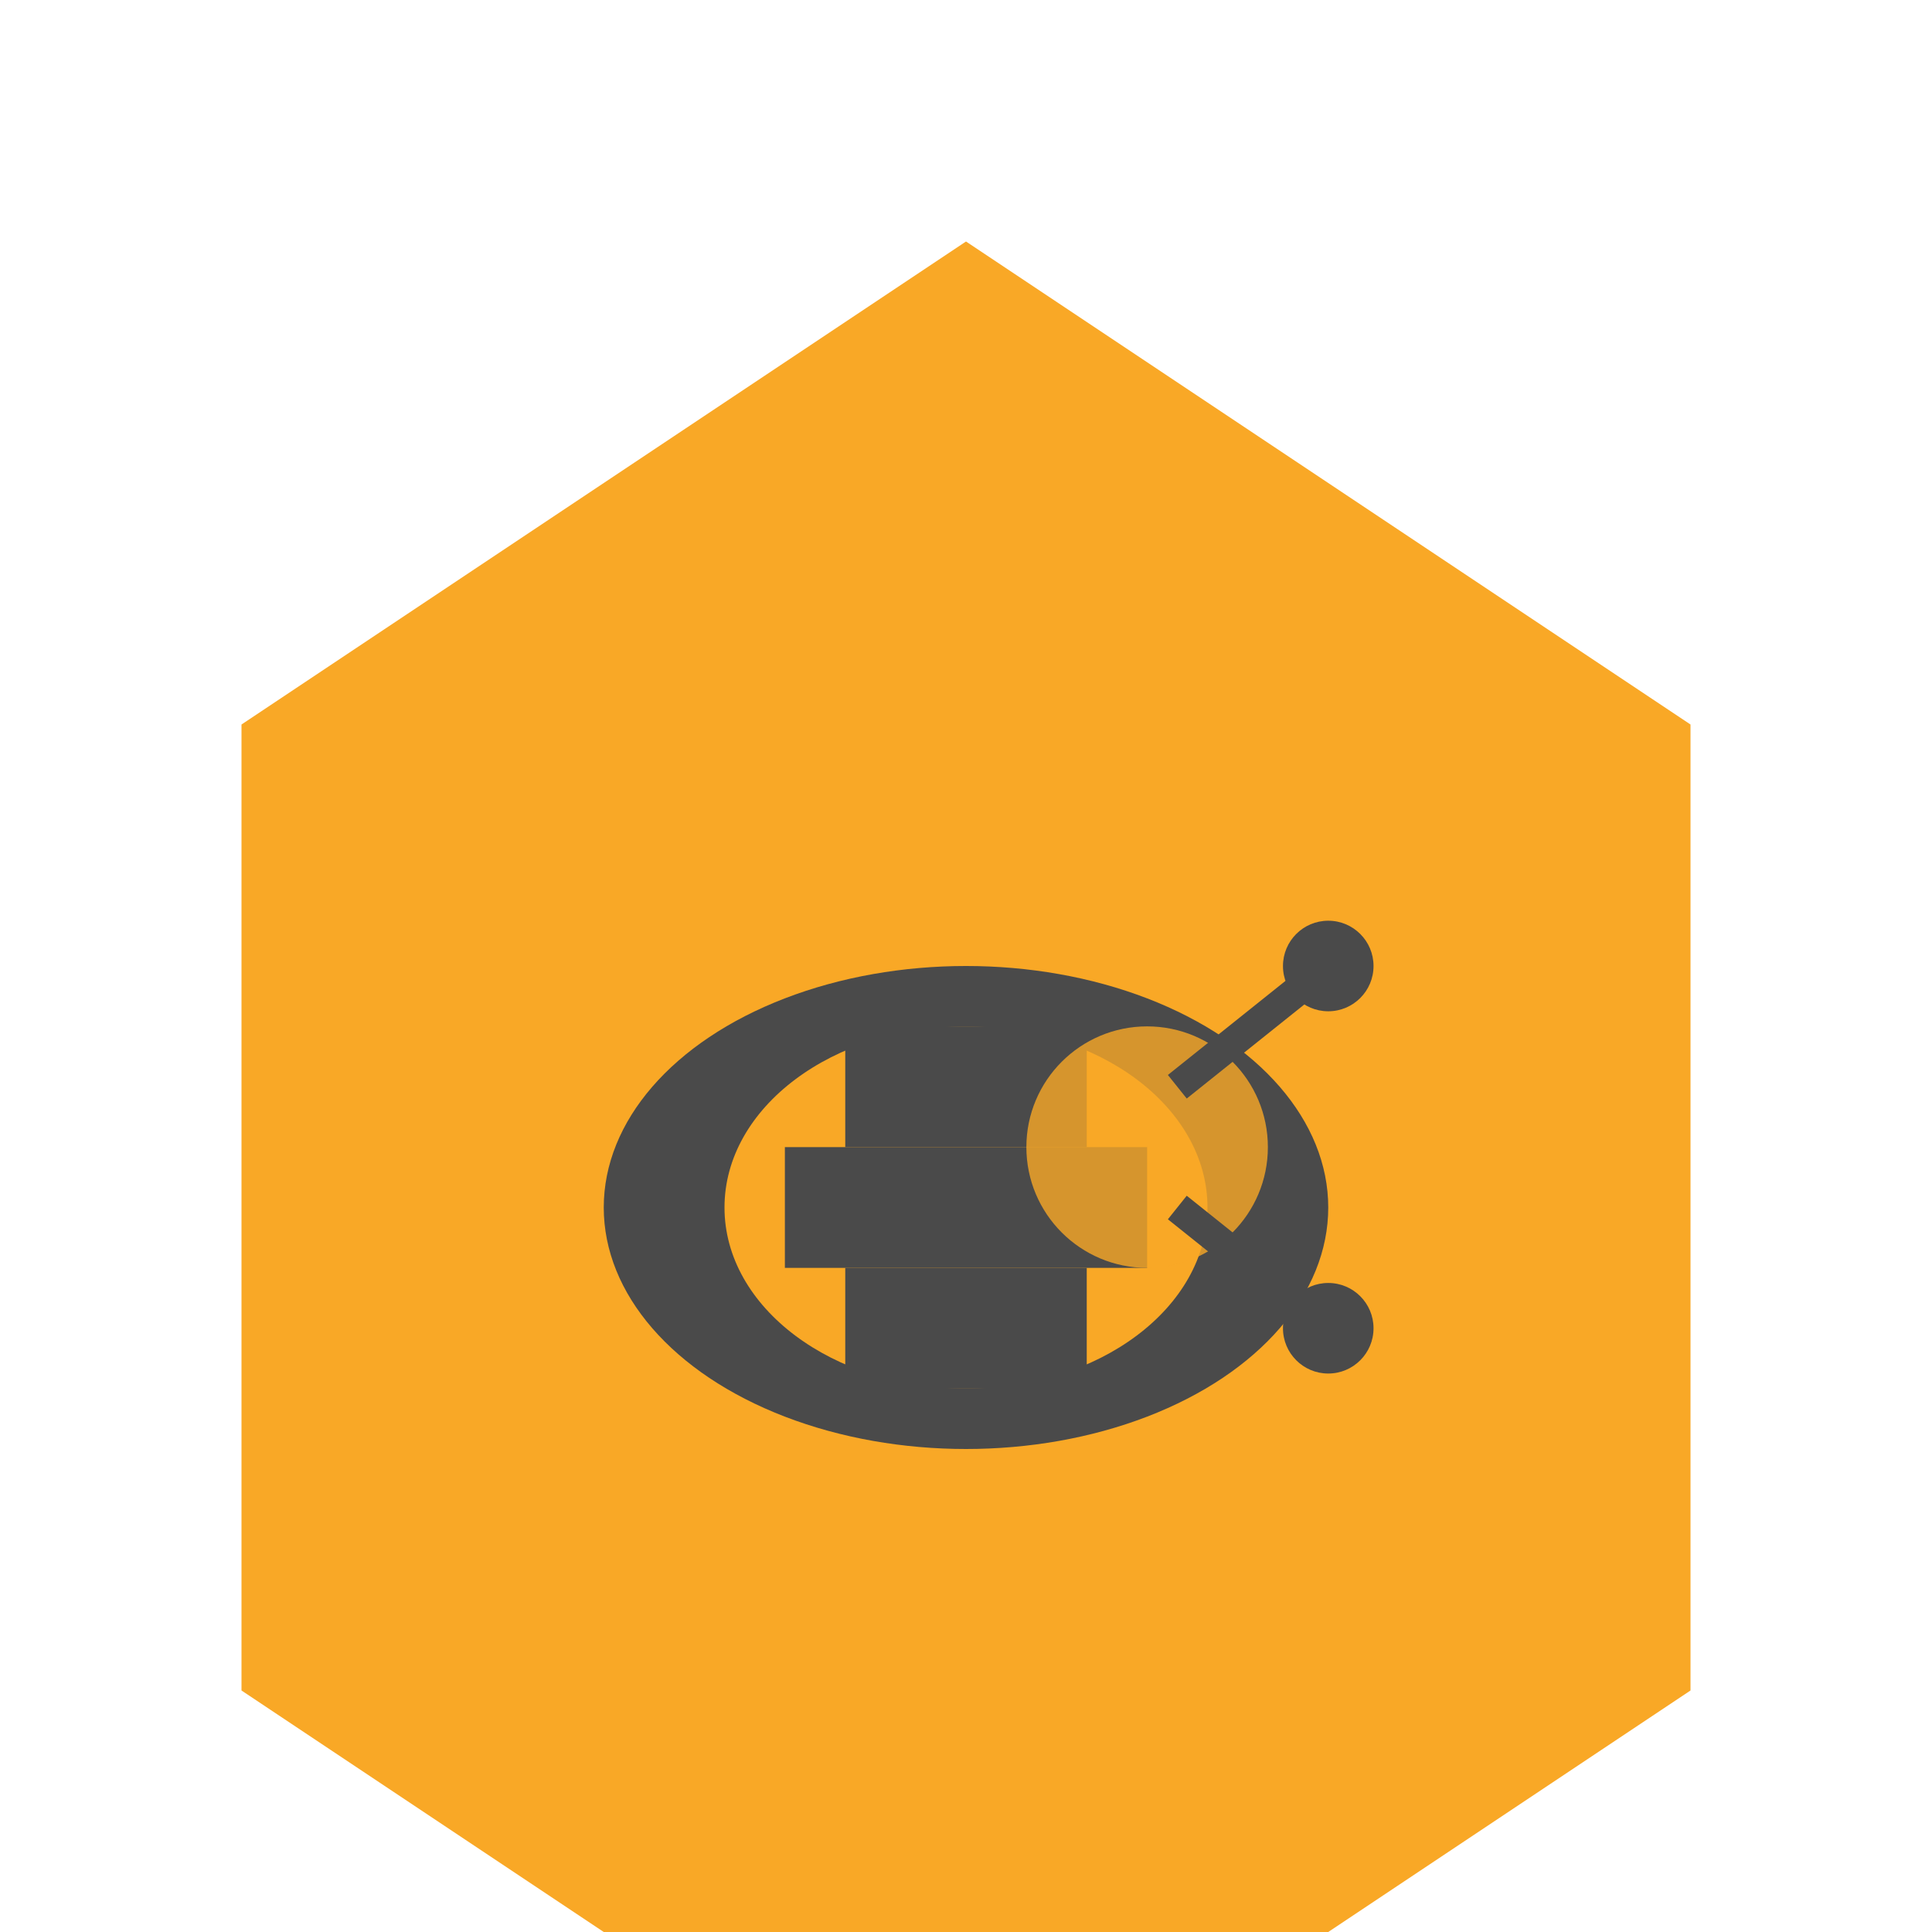
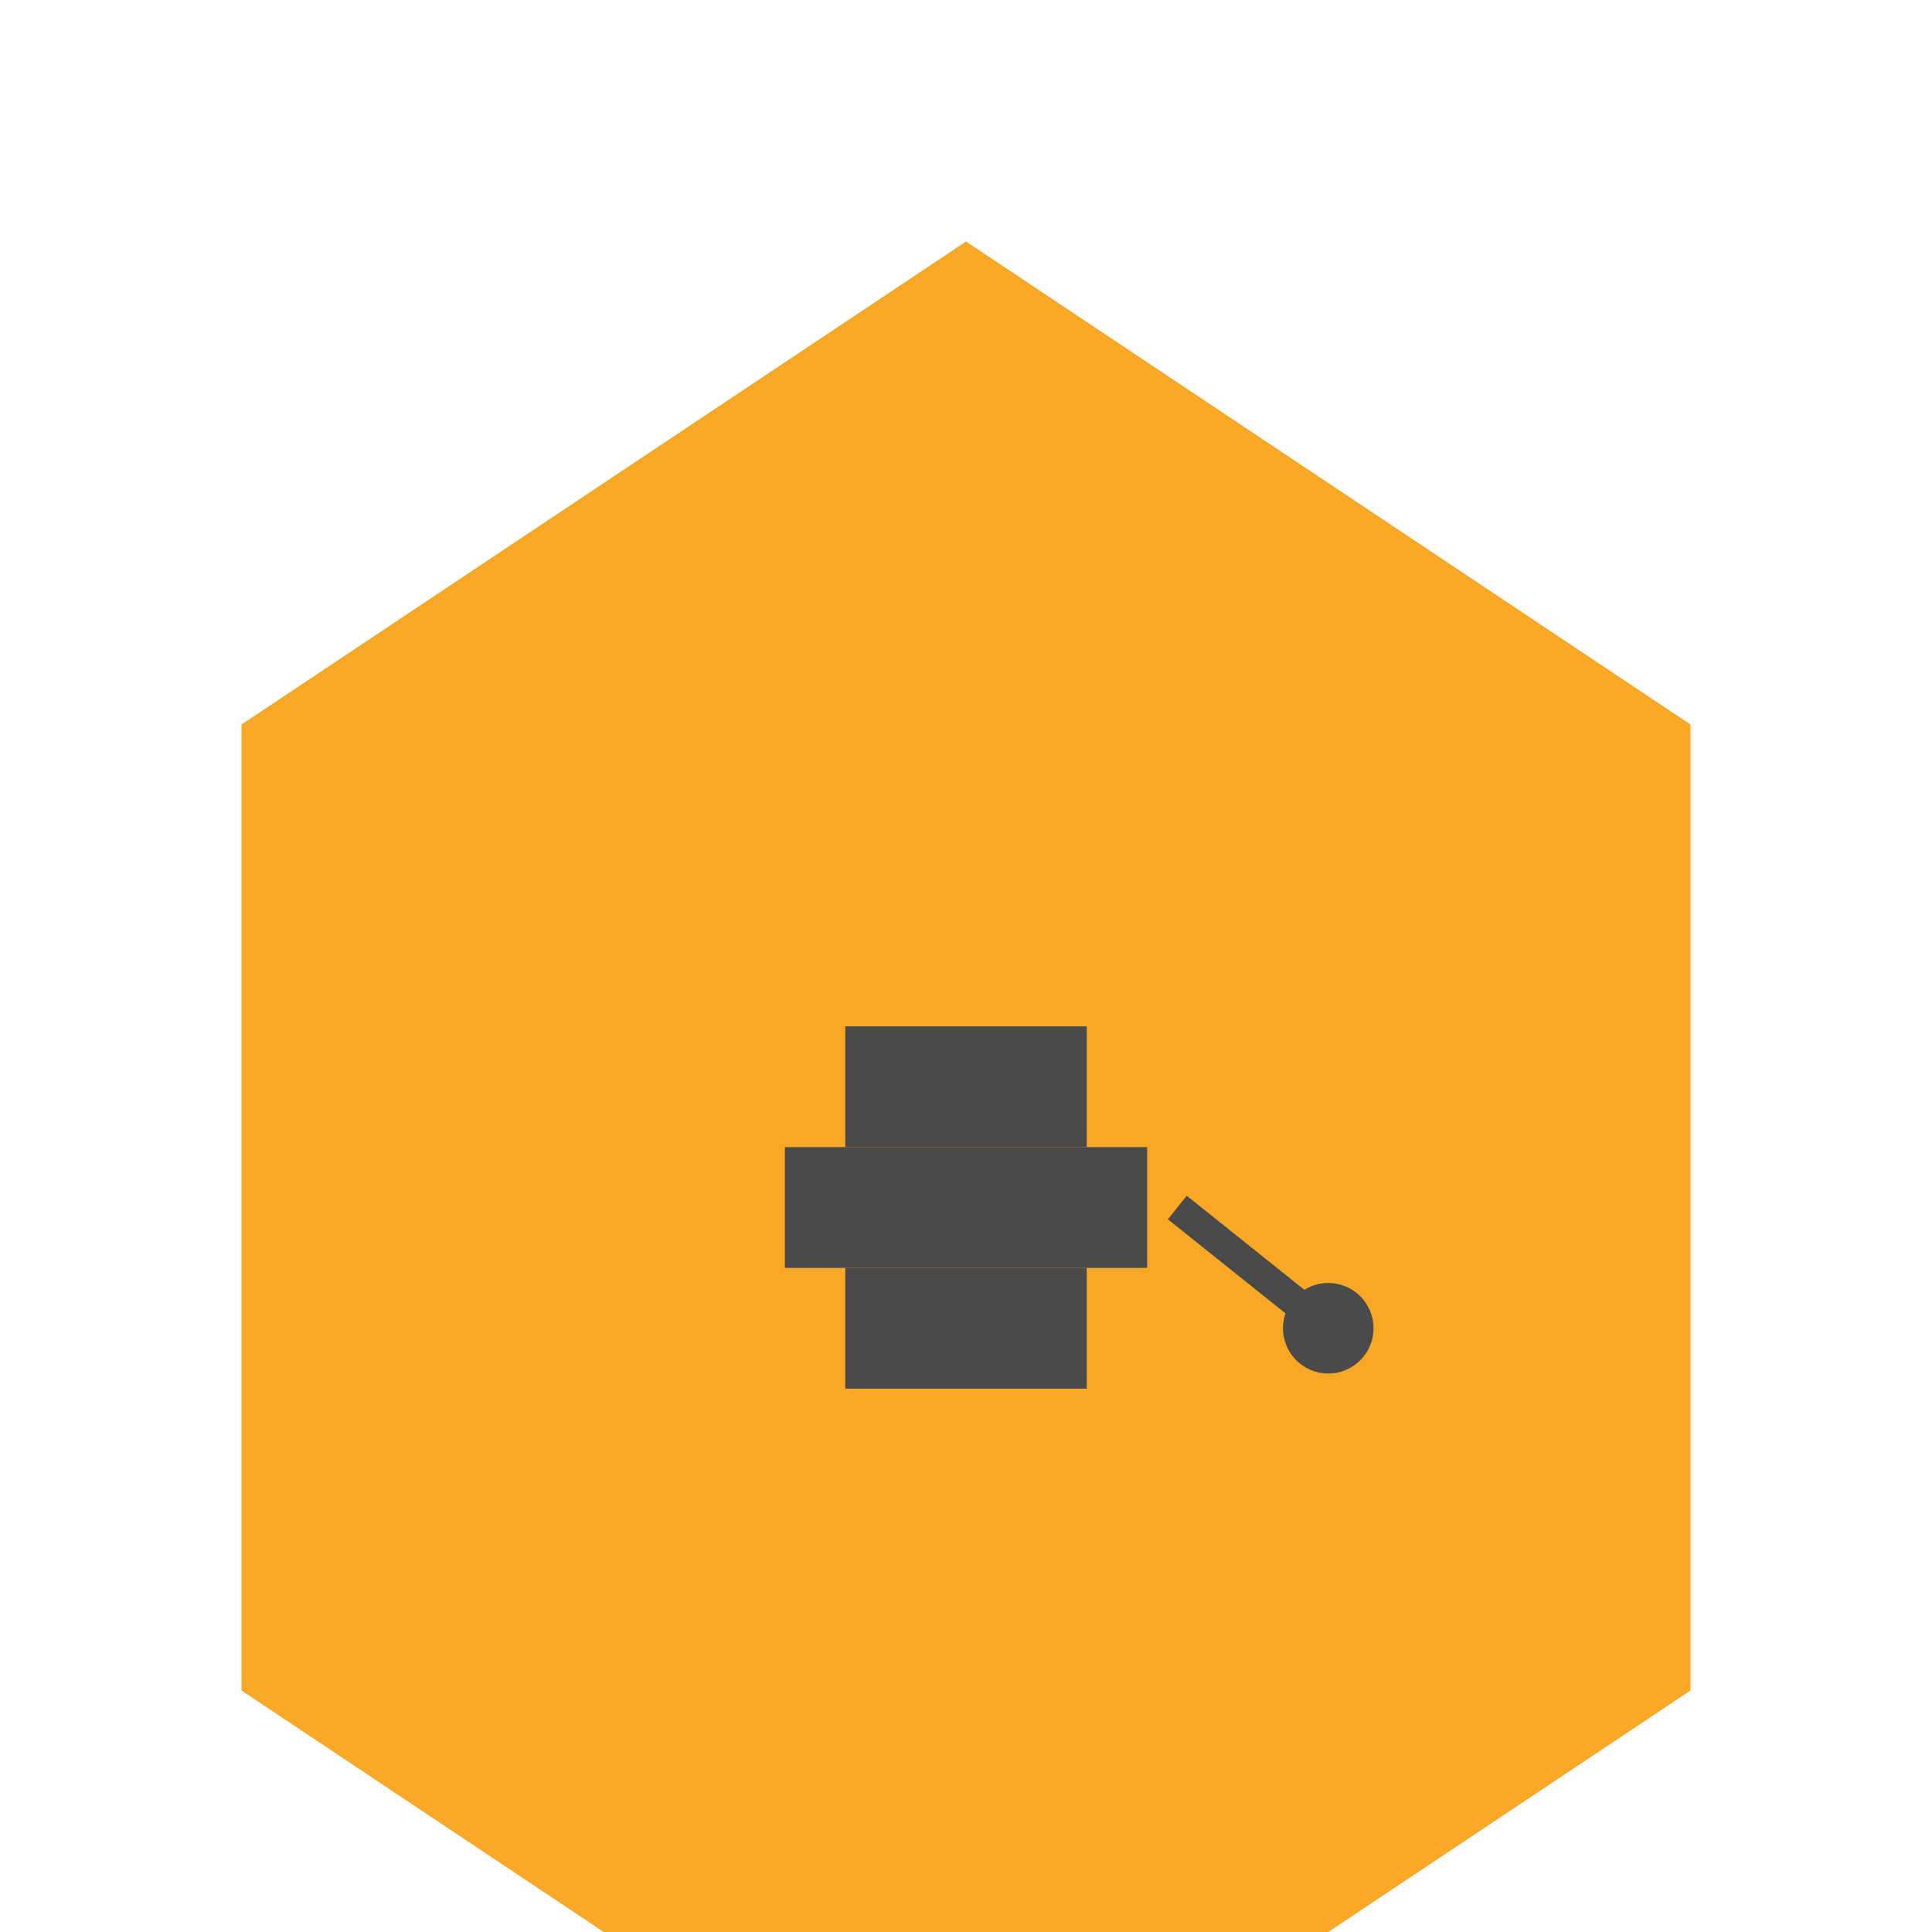
<svg xmlns="http://www.w3.org/2000/svg" viewBox="0 0 32 32" width="32" height="32">
  <path d="M16,4 L28,12 L28,28 L16,36 L4,28 L4,12 Z" fill="#f9a826" />
  <g transform="translate(16, 20) scale(0.5)">
-     <ellipse cx="0" cy="0" rx="12" ry="8" fill="#4a4a4a" />
-     <ellipse cx="0" cy="0" rx="8" ry="6" fill="#f9a826" />
    <rect x="-6" y="-2" width="12" height="4" fill="#4a4a4a" />
    <rect x="-4" y="-6" width="8" height="4" fill="#4a4a4a" />
    <rect x="-4" y="2" width="8" height="4" fill="#4a4a4a" />
-     <circle cx="6" cy="-2" r="4" fill="#f9a826" opacity="0.8" />
-     <path d="M7,-4 L12,-8" stroke="#4a4a4a" stroke-width="1" fill="none" />
    <path d="M7,0 L12,4" stroke="#4a4a4a" stroke-width="1" fill="none" />
-     <circle cx="12" cy="-8" r="1.5" fill="#4a4a4a" />
    <circle cx="12" cy="4" r="1.5" fill="#4a4a4a" />
  </g>
</svg>